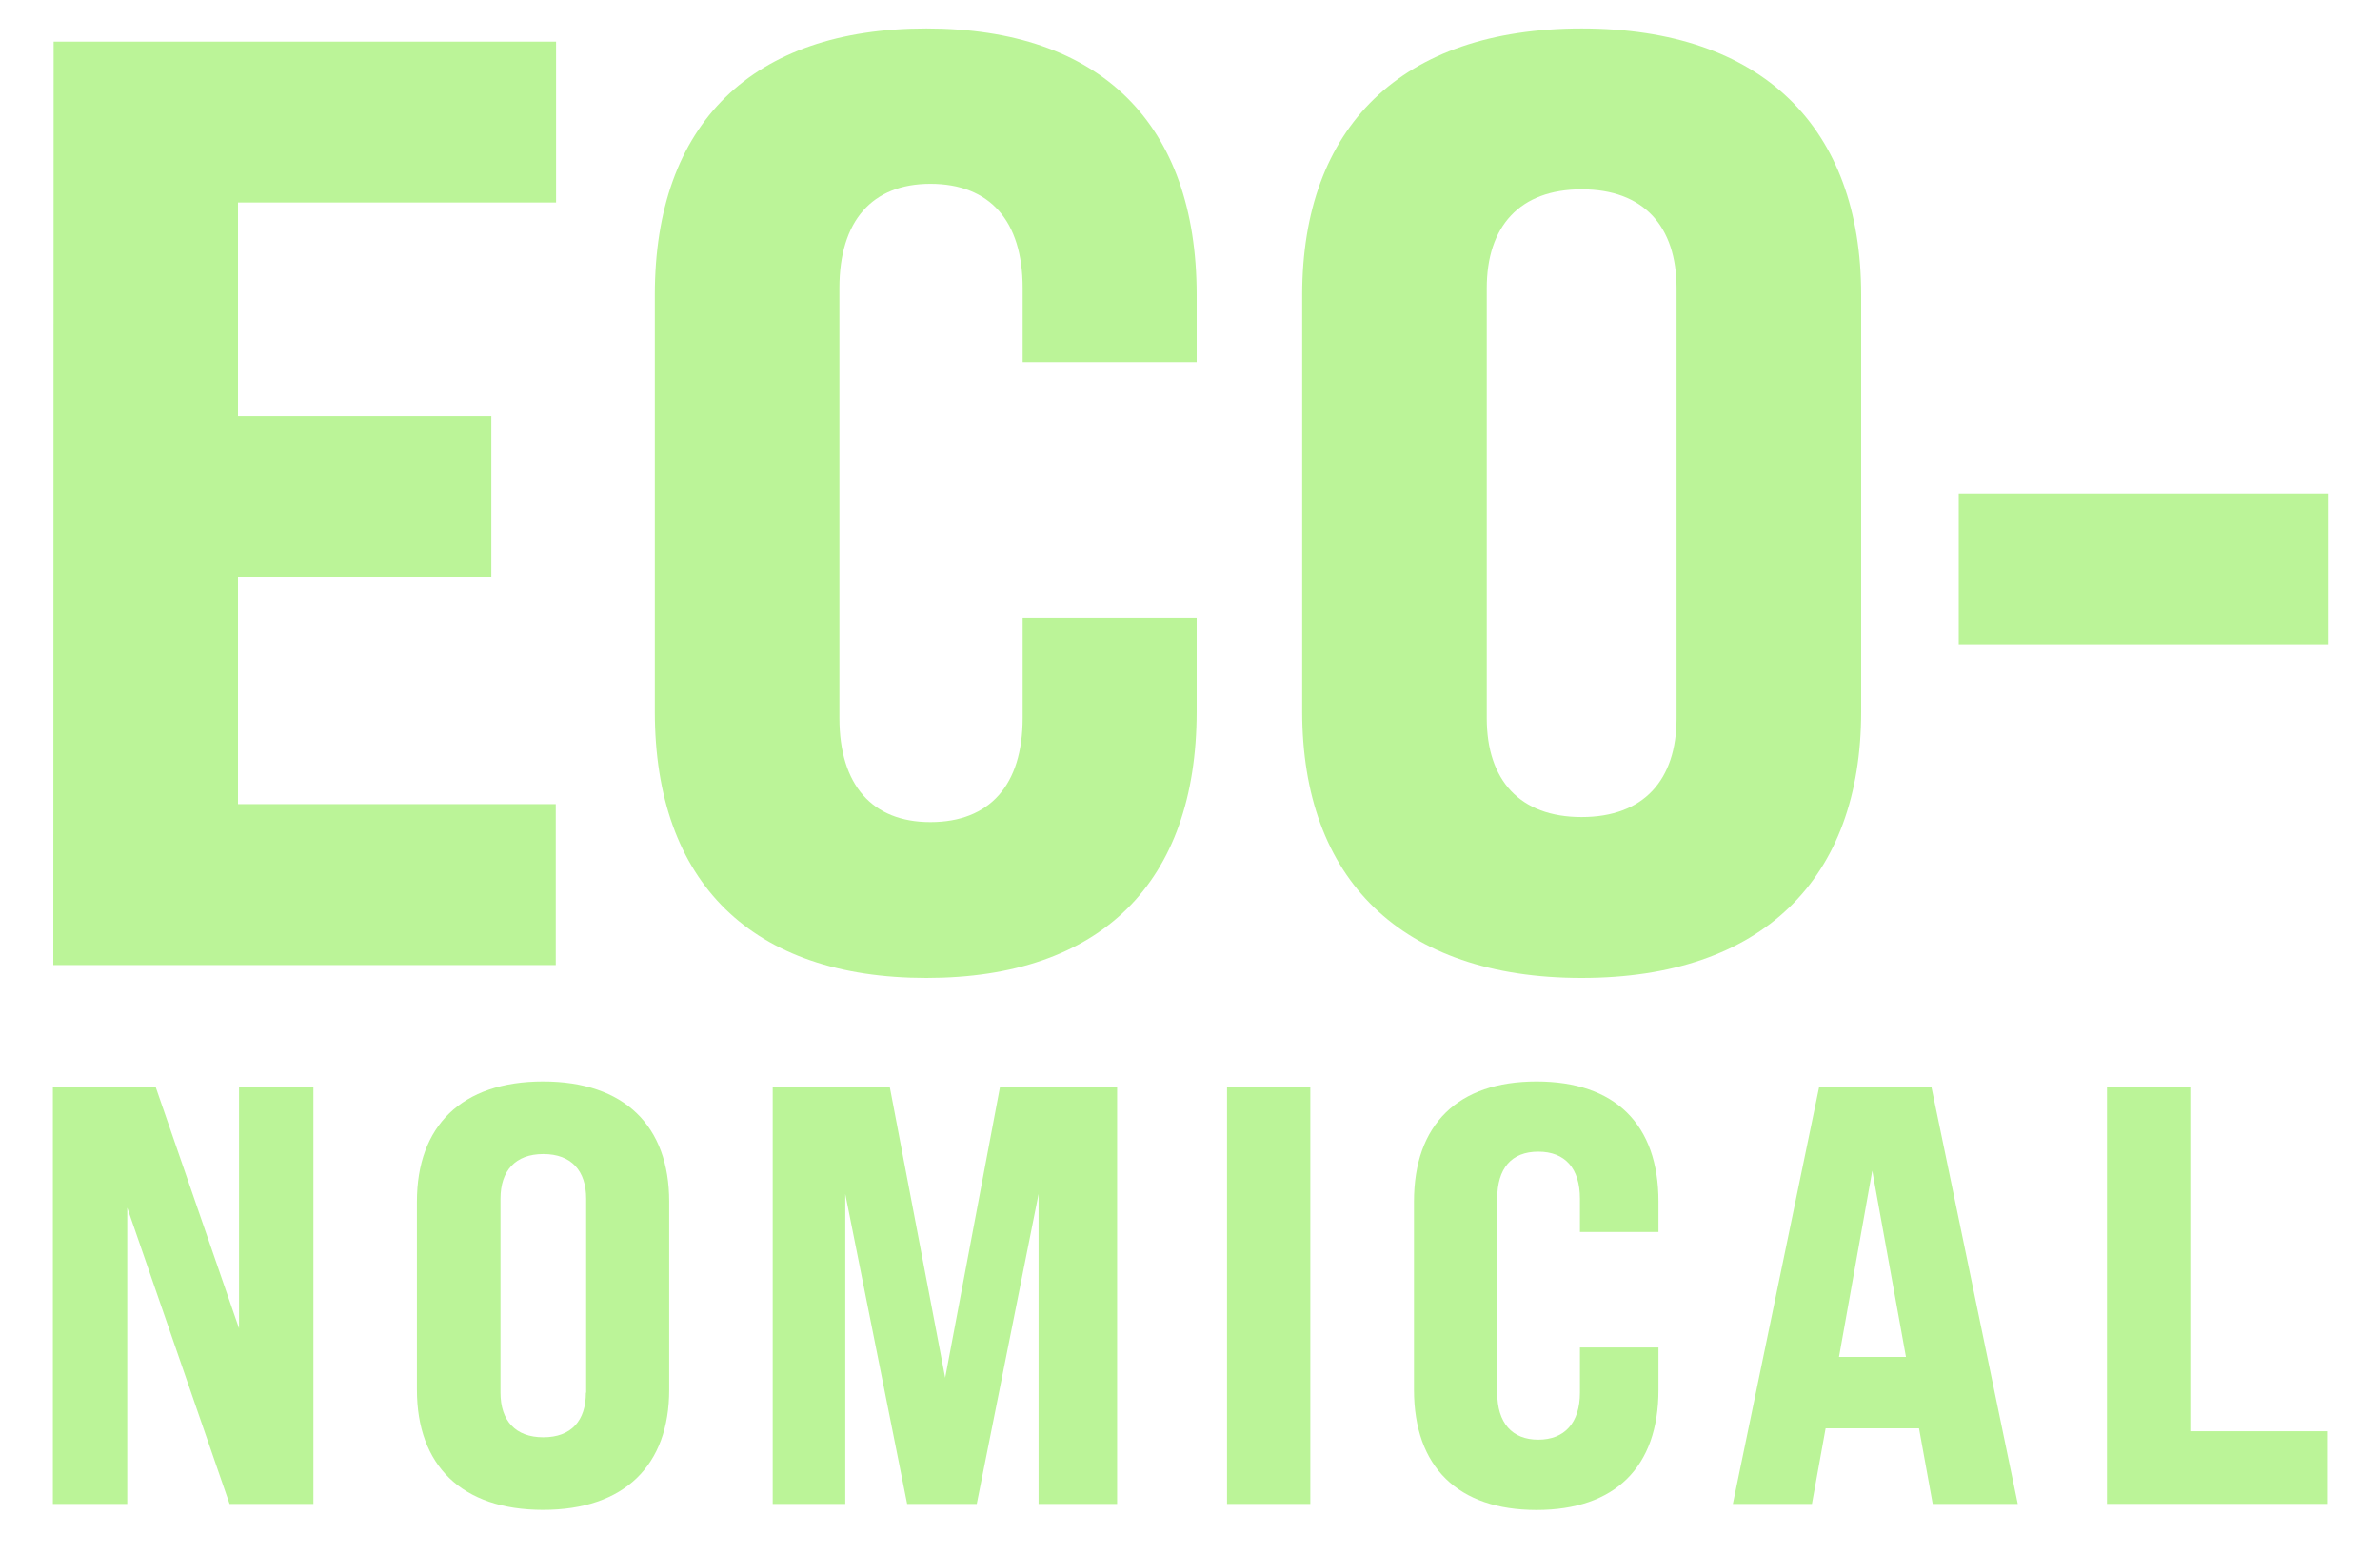
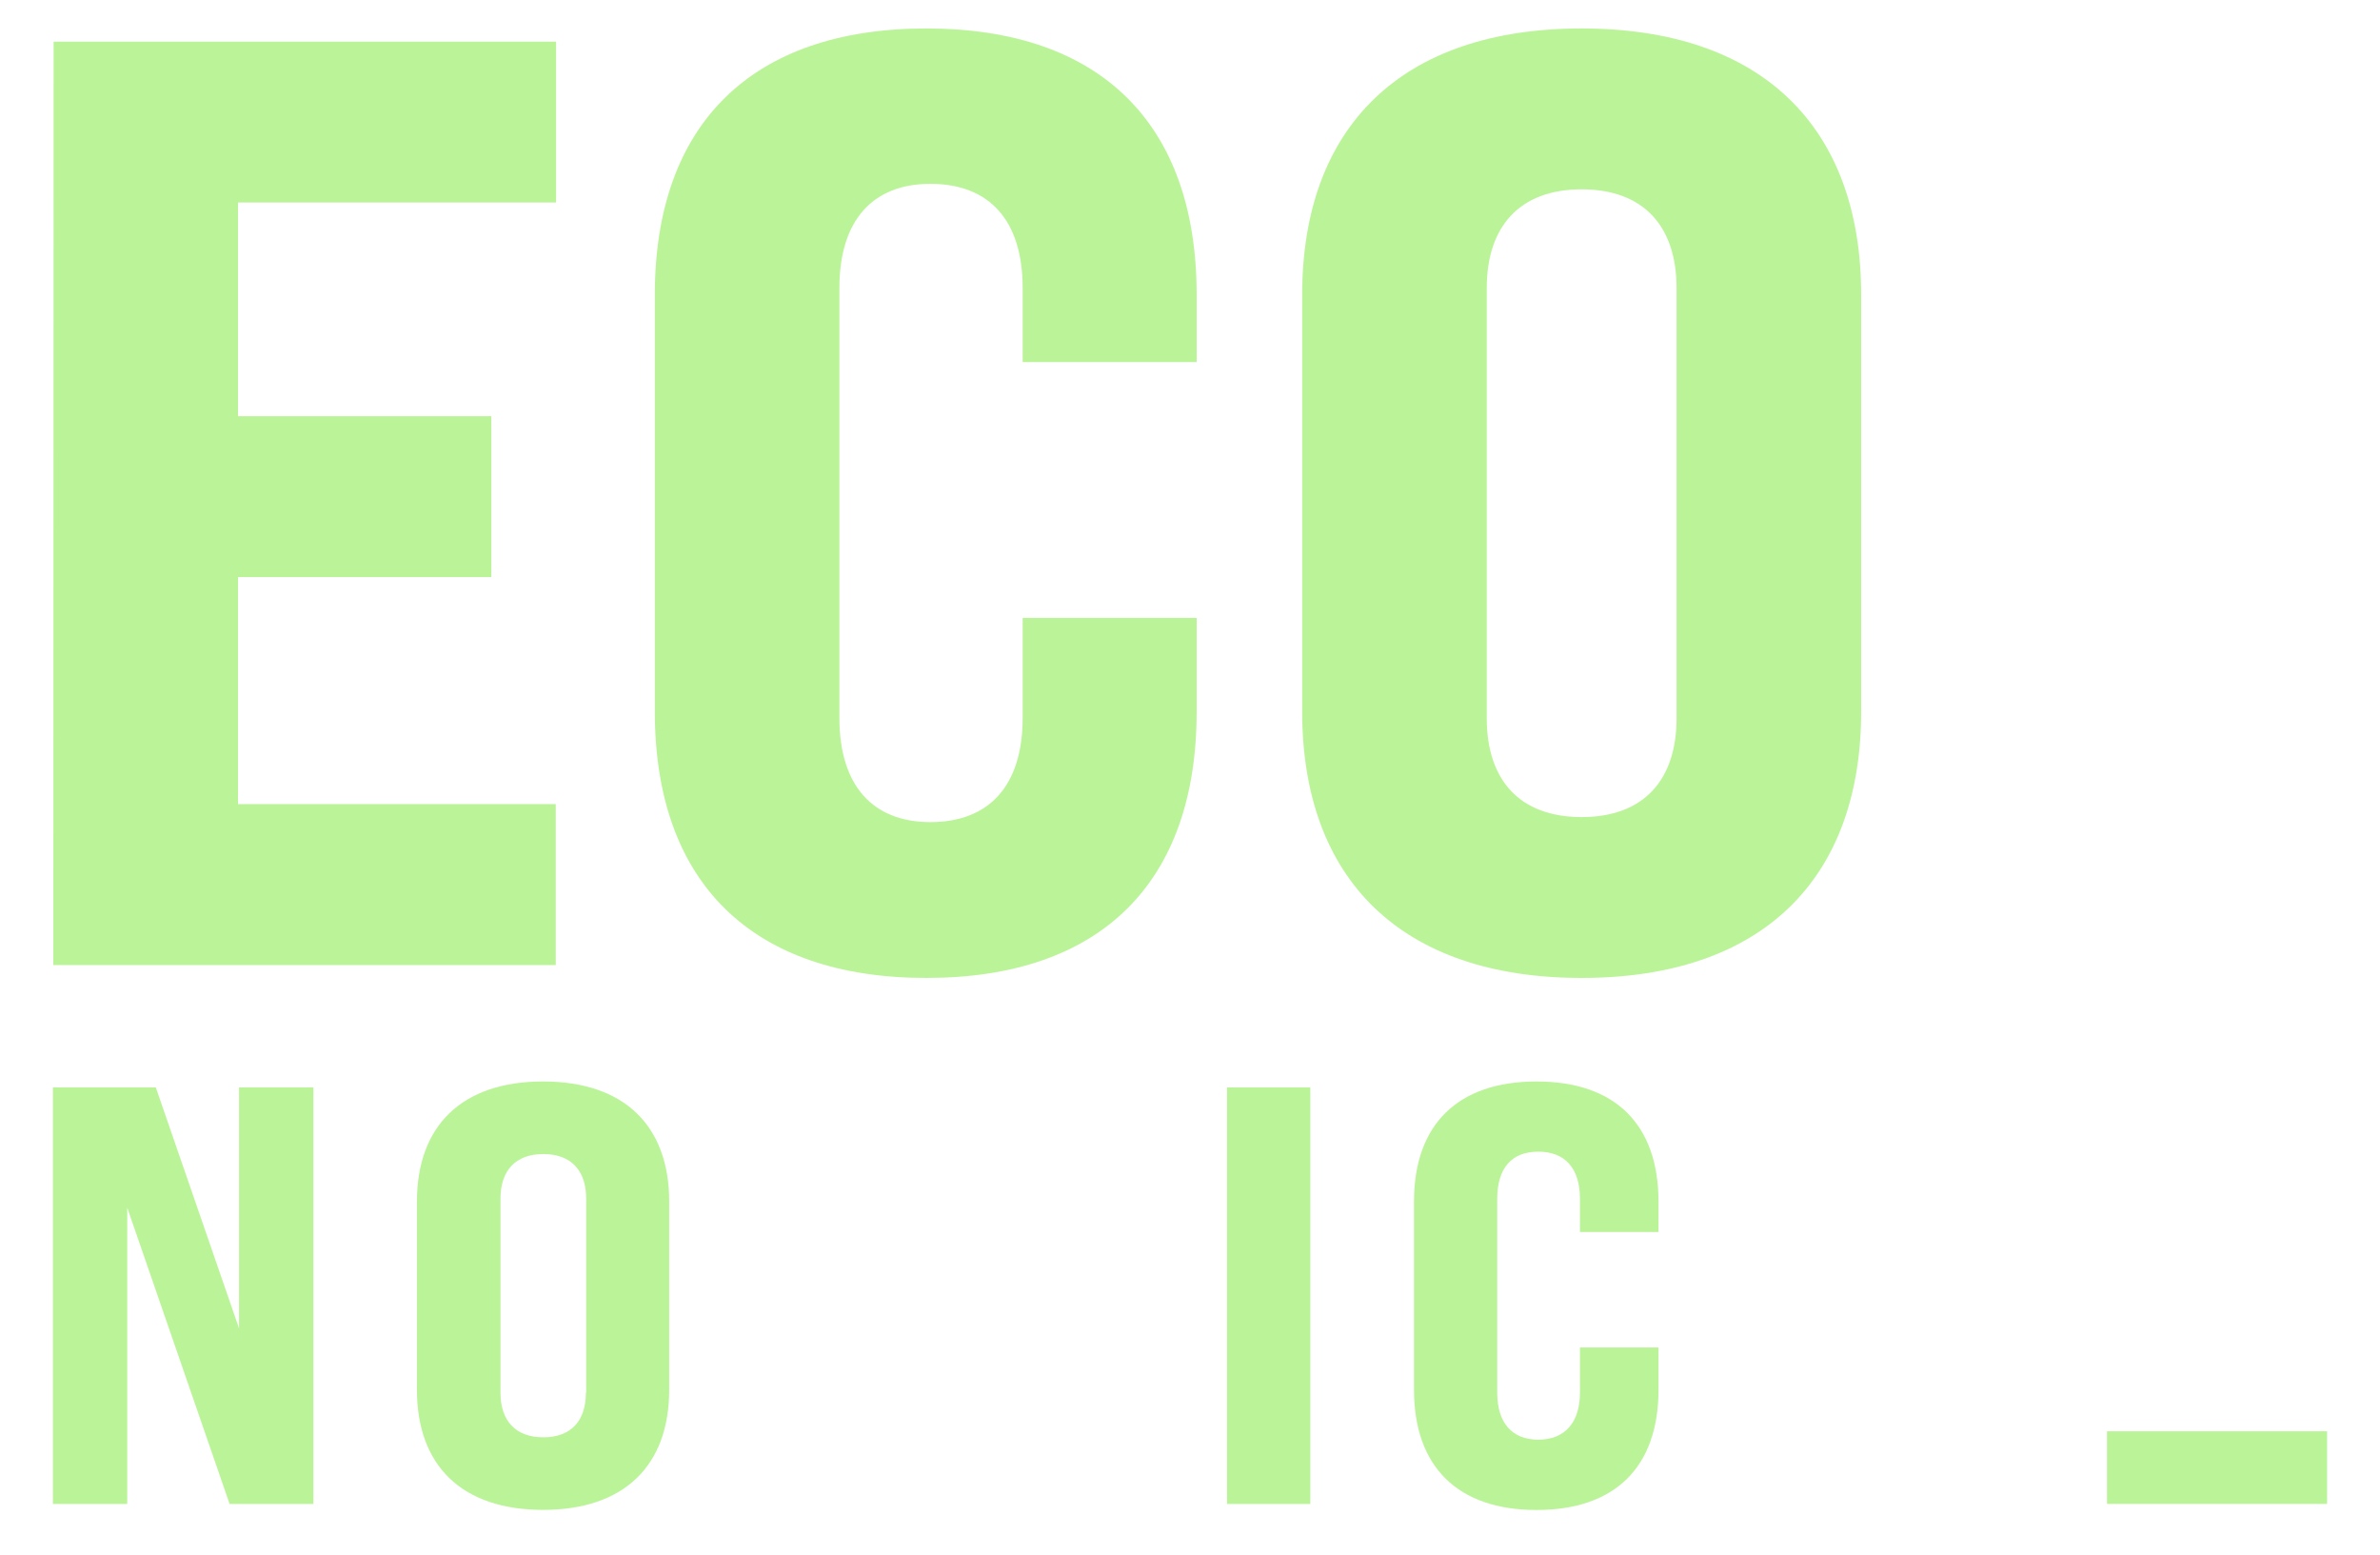
<svg xmlns="http://www.w3.org/2000/svg" viewBox="0 0 450 294">
  <defs>
    <style>.cls-1{fill:#bbf498;}</style>
  </defs>
  <g id="Calque_2" data-name="Calque 2">
    <path class="cls-1" d="M10,205.55H29.46L45.2,251.11V205.55H59.26v78.74H43.41l-19.35-56v56H10Z" />
    <path class="cls-1" d="M78.83,262.69V227.15c0-14.29,8.44-22.72,23.85-22.72s23.85,8.43,23.85,22.72v35.54c0,14.29-8.44,22.72-23.85,22.72S78.83,277,78.83,262.69Zm32,.56V226.59c0-5.29-2.81-8.44-8.1-8.44s-8.1,3.15-8.1,8.44v36.66c0,5.29,2.81,8.44,8.1,8.44S110.78,268.54,110.78,263.25Z" />
-     <path class="cls-1" d="M146.1,205.55h22.15l10.46,54.89,10.35-54.89h22.16v78.74H196.37v-58.6l-11.69,58.6H171.52l-11.7-58.6v58.6H146.1Z" />
    <path class="cls-1" d="M232,205.55h15.75v78.74H232Z" />
    <path class="cls-1" d="M267.35,262.69V227.15c0-14.62,8.32-22.72,23.17-22.72s23.06,8.1,23.06,22.72v5.73H298.73v-6.29c0-5.74-2.81-8.89-7.88-8.89s-7.76,3.15-7.76,8.89v36.66c0,5.74,2.82,8.89,7.76,8.89s7.88-3.15,7.88-8.89v-8.54h14.85v8c0,14.62-8.22,22.72-23.06,22.72S267.35,277.31,267.35,262.69Z" />
-     <path class="cls-1" d="M362.84,270H345.18l-2.59,14.29H327.64l16.3-78.74H365.2l16.31,78.74H365.43Zm-2.47-13.5L354,221.3l-6.29,35.2Z" />
-     <path class="cls-1" d="M398.38,205.55h15.75v65H440v13.73H398.38Z" />
+     <path class="cls-1" d="M398.38,205.55v65H440v13.73H398.38Z" />
  </g>
  <g id="Calque_1" data-name="Calque 1">
    <path class="cls-1" d="M10.14,7.87h95V38.28H45V78.67H92.9v30.41H45V152h60.08v30.42h-95Z" />
    <path class="cls-1" d="M123.81,134.5V55.73c0-32.4,18.45-50.35,51.35-50.35s51.1,18,51.1,50.35V68.45h-32.9v-14c0-12.72-6.23-19.7-17.45-19.7-11,0-17.2,7-17.2,19.7v81.26c0,12.71,6.23,19.69,17.2,19.69,11.22,0,17.45-7,17.45-19.69V116.81h32.9V134.5c0,32.41-18.19,50.36-51.1,50.36S123.81,166.91,123.81,134.5Z" />
    <path class="cls-1" d="M246.21,134.5V55.73c0-31.65,18.69-50.35,52.84-50.35s52.85,18.7,52.85,50.35V134.5c0,31.66-18.7,50.36-52.85,50.36S246.21,166.16,246.21,134.5ZM317,135.75V54.49c0-11.72-6.23-18.7-17.95-18.7s-17.94,7-17.94,18.7v81.26c0,11.72,6.23,18.7,17.94,18.7S317,147.47,317,135.75Z" />
-     <path class="cls-1" d="M370.35,93.37h69.79v28.42H370.35Z" />
  </g>
</svg>